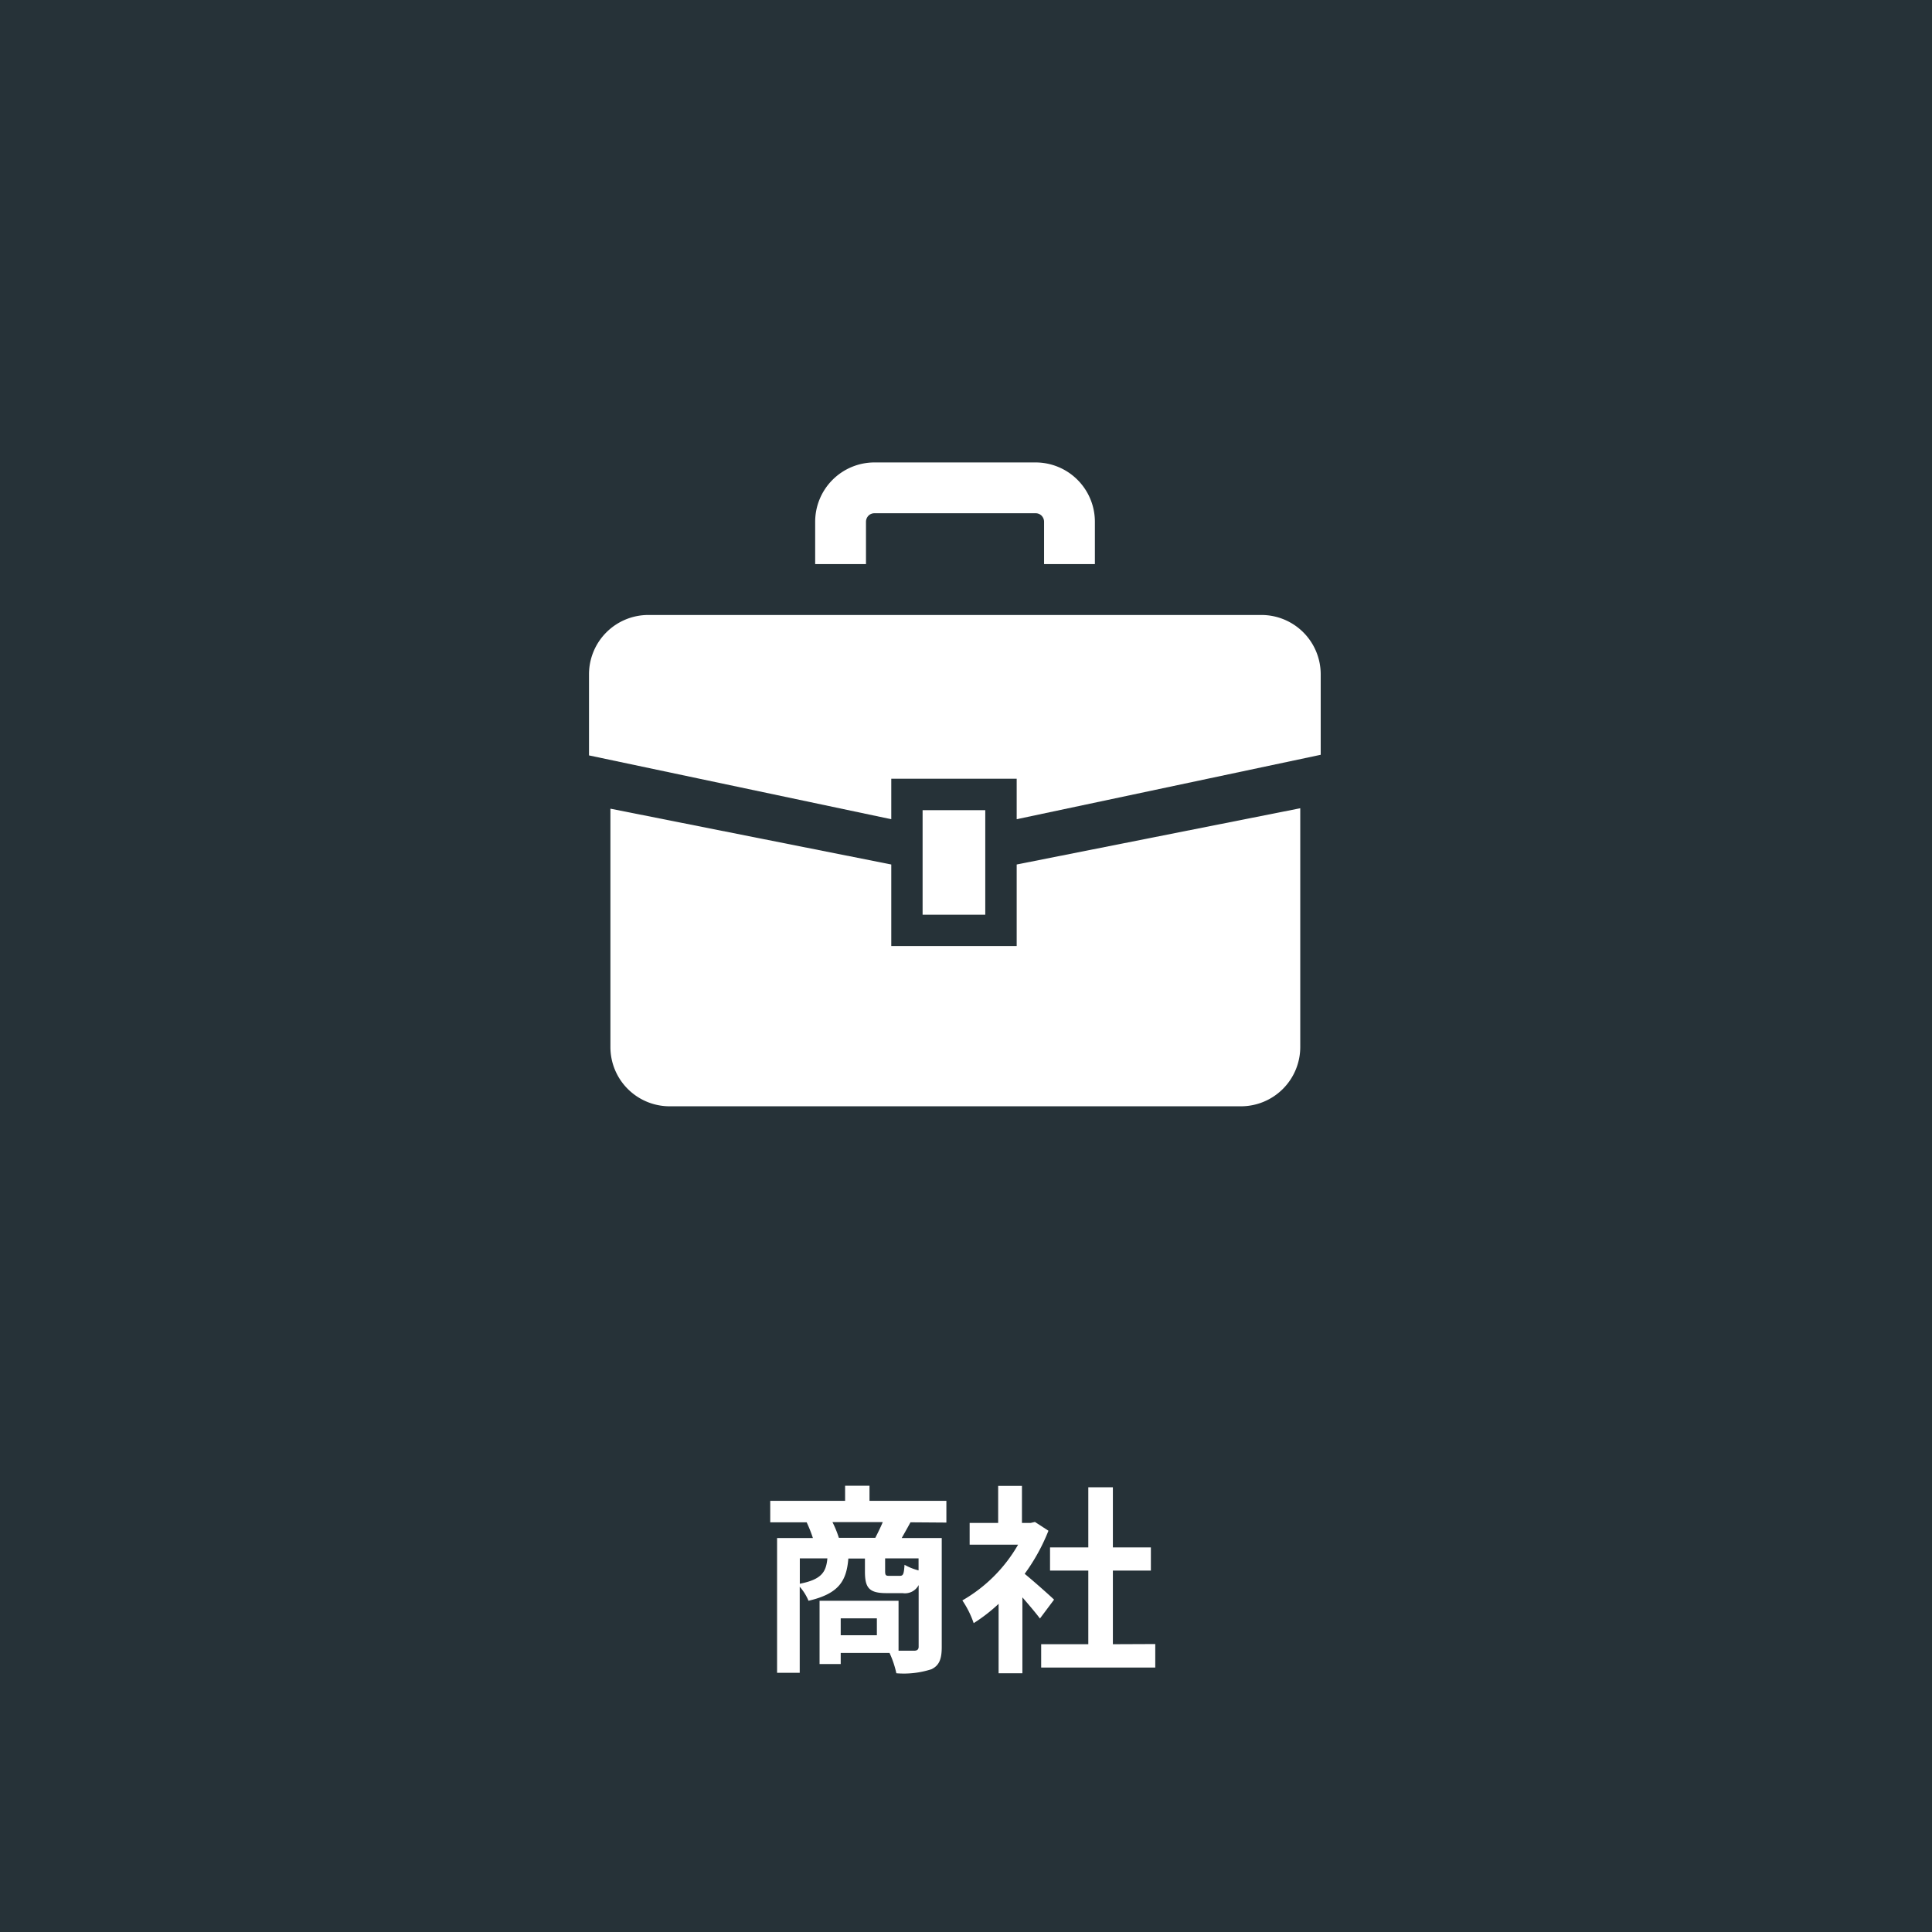
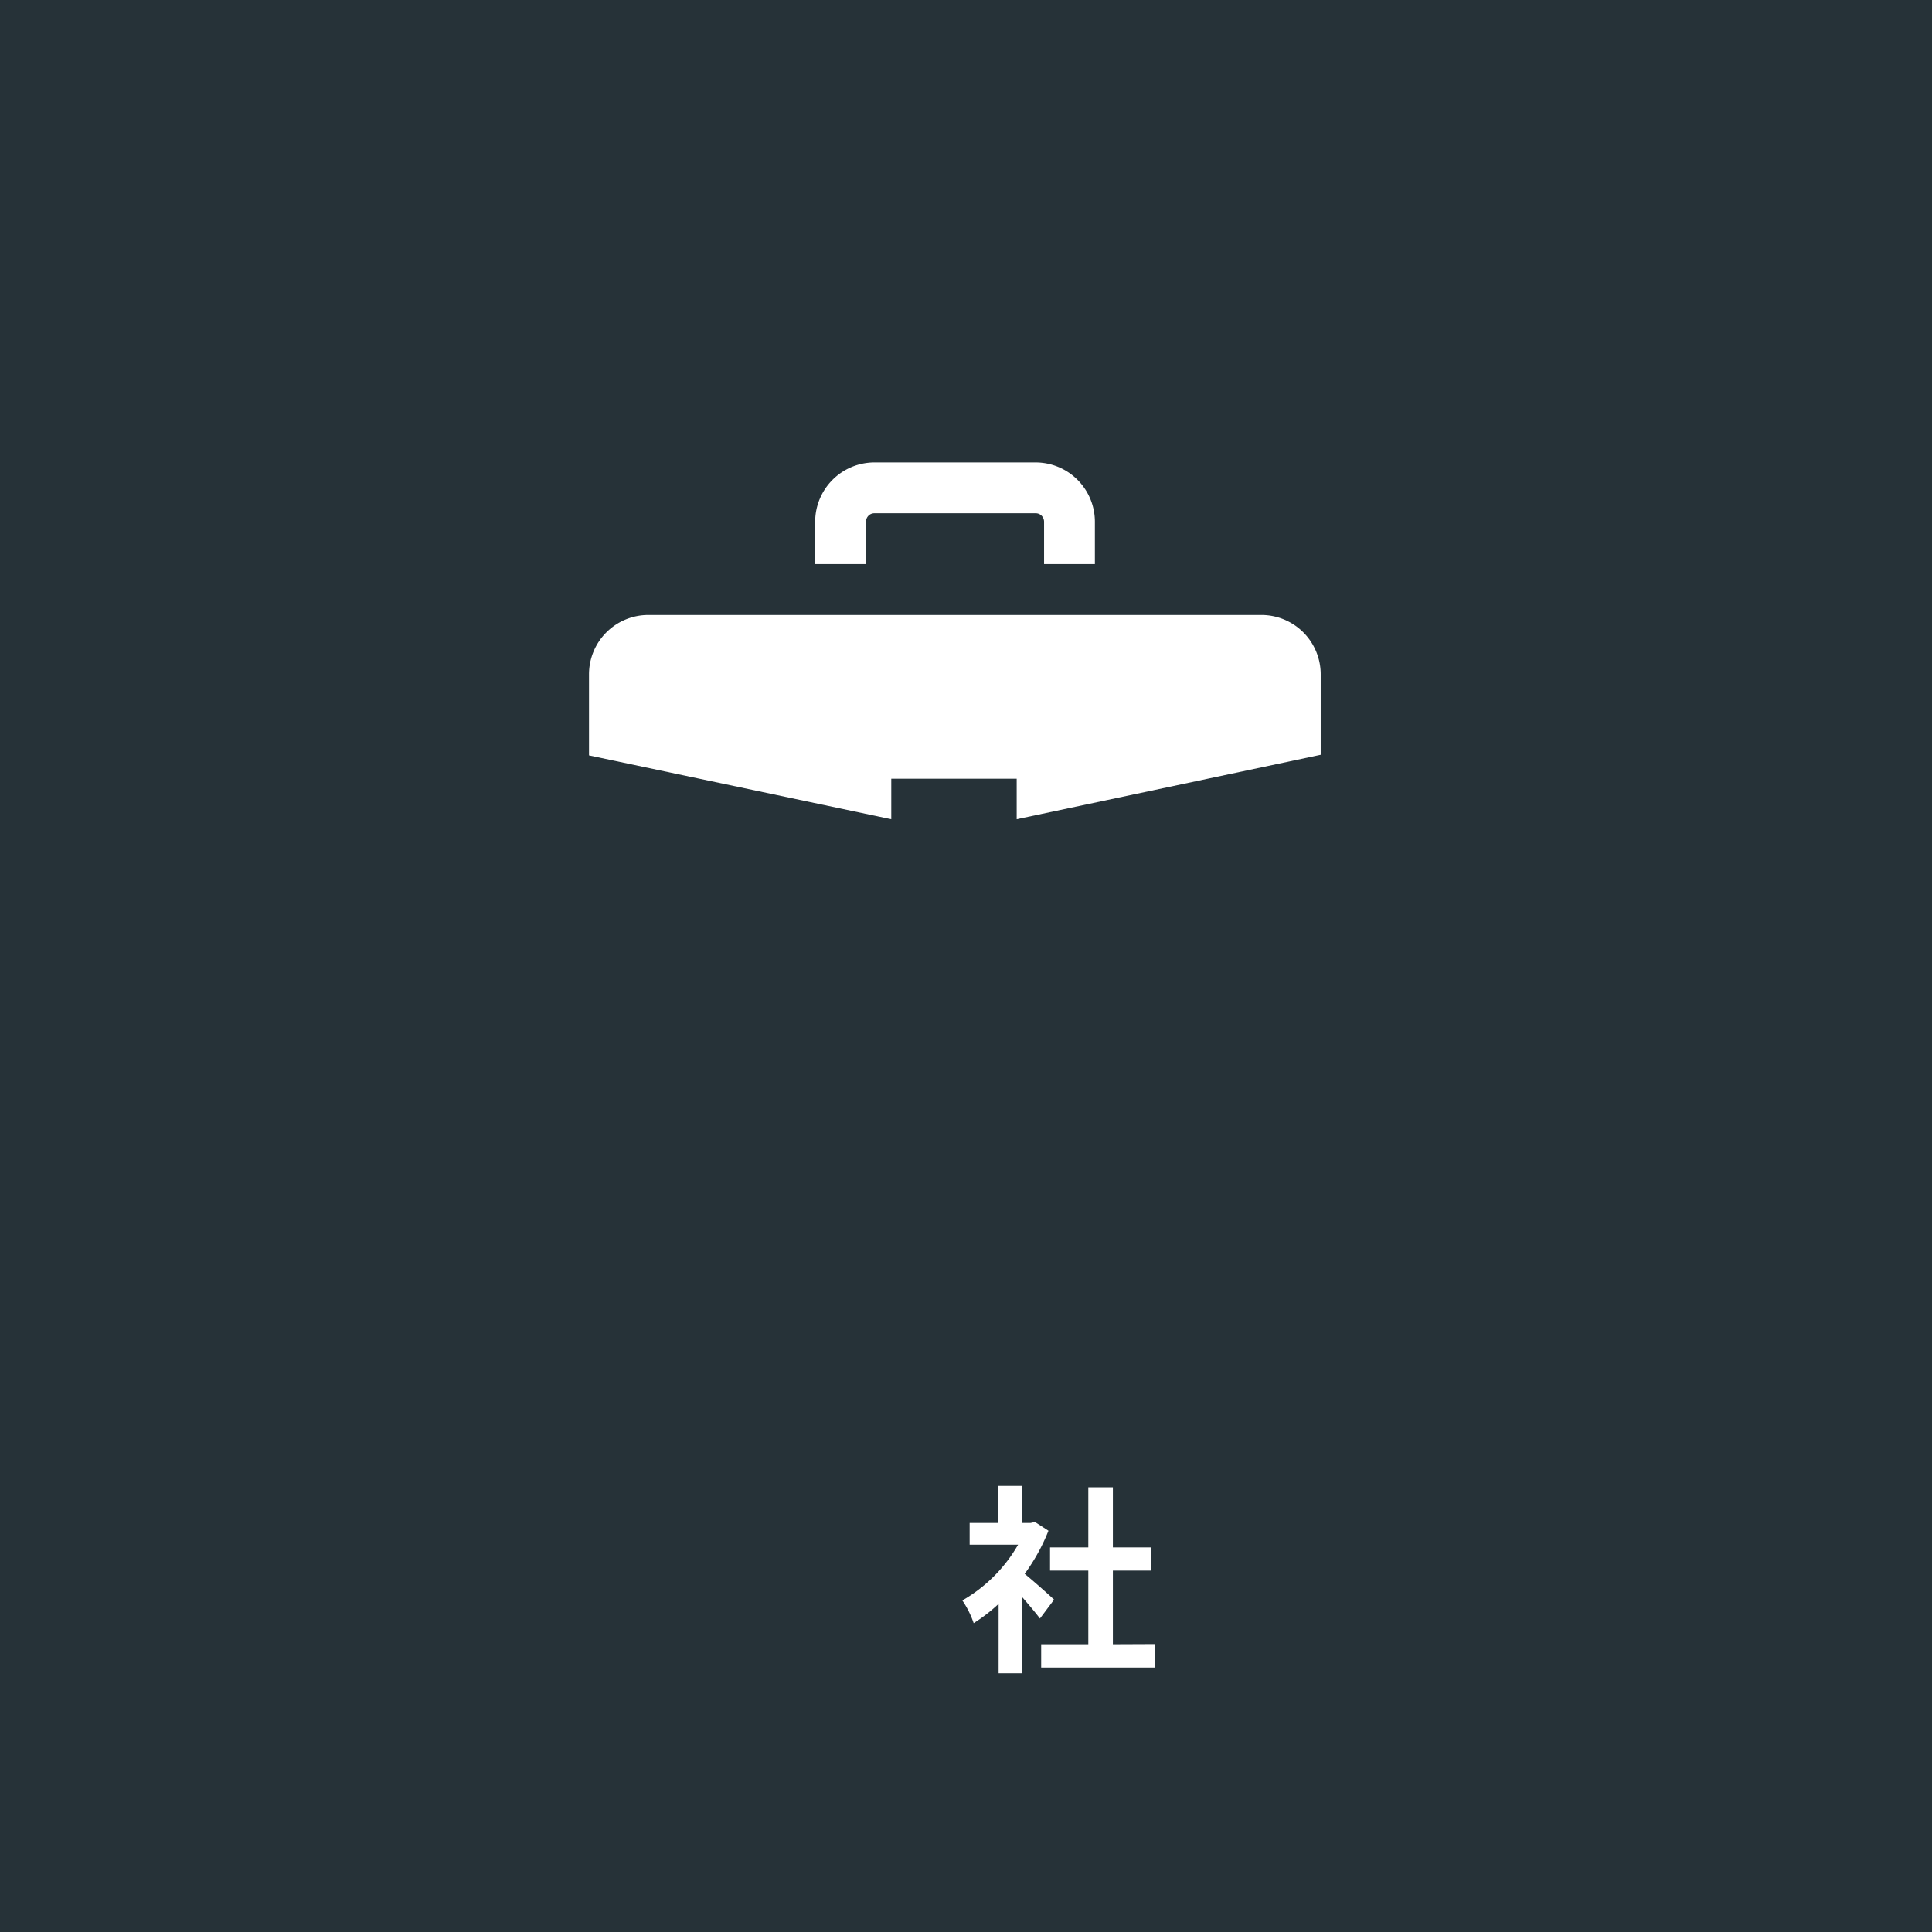
<svg xmlns="http://www.w3.org/2000/svg" width="220.13" height="220.13" viewBox="0 0 220.13 220.13">
  <defs>
    <style>.cls-1{fill:#263238;}.cls-2{fill:#fff;}</style>
  </defs>
  <g id="レイヤー_2" data-name="レイヤー 2">
    <g id="レイヤー_1-2" data-name="レイヤー 1">
      <rect class="cls-1" width="220.13" height="220.13" />
-       <path class="cls-2" d="M103.74,173.45c-.36.66-.71,1.28-1,1.79h4.56v12.43c0,1.35-.28,2.09-1.17,2.52a10.26,10.26,0,0,1-4,.46,10.93,10.93,0,0,0-.78-2.32H95.79v1.27H93.38v-7.21h9v5.69c.8,0,1.51,0,1.79,0s.5-.11.5-.45V180.6a1.76,1.76,0,0,1-1.83.92H101c-2,0-2.45-.62-2.45-2.47v-1.47H96.66c-.21,2.54-1.06,4-4.54,4.81a5.71,5.71,0,0,0-1-1.6v9.81H88.54V175.24h4.08a15.5,15.5,0,0,0-.71-1.79H87.76V171h8.53v-1.72h2.78V171h8.76v2.48Zm-12.61,7c2.45-.48,3-1.31,3.14-2.89H91.13Zm8.6-5.23c.28-.55.6-1.19.85-1.79H94.85a11.86,11.86,0,0,1,.73,1.79Zm.18,9.17H95.79v1.93h4.12Zm4.75-6.83h-3.81V179c0,.48.07.55.46.55h1.2c.39,0,.48-.16.55-1.26a6.57,6.57,0,0,0,1.6.64Z" />
      <path class="cls-2" d="M118.49,184.41c-.48-.64-1.26-1.56-2-2.41v8.65h-2.71v-7.91a18.88,18.88,0,0,1-2.84,2.2,10.81,10.81,0,0,0-1.29-2.59A17.16,17.16,0,0,0,116,176h-5.52v-2.48h3.25v-4.22h2.71v4.22h1l.48-.11,1.54,1a22.16,22.16,0,0,1-2.71,4.91c1.1.9,2.87,2.48,3.35,2.94Zm13.14,2.91V190h-13v-2.66H124v-8.39h-4.36v-2.64H124v-6.85h2.8v6.85h4.33v2.64h-4.33v8.39Z" />
      <path class="cls-2" d="M143.73,70.07H73.87a6.76,6.76,0,0,0-6.76,6.76v9.24l34.44,7.27V88.73h14.29v4.61L150.48,86v-9.2A6.76,6.76,0,0,0,143.73,70.07Z" />
-       <path class="cls-2" d="M115.84,107.79H101.55V98.5l-32-6.36V119.3a6.75,6.75,0,0,0,6.75,6.75h65.09a6.76,6.76,0,0,0,6.76-6.75V92.09L115.84,98.5Z" />
-       <rect class="cls-2" x="105.12" y="92.31" width="7.14" height="11.91" />
      <path class="cls-2" d="M98.67,59.44a1,1,0,0,1,.28-.68.94.94,0,0,1,.68-.28H118a.94.94,0,0,1,.68.28,1,1,0,0,1,.28.68v4.83h5.79V59.44A6.76,6.76,0,0,0,118,52.69H99.63a6.76,6.76,0,0,0-6.75,6.75v4.83h5.79Z" />
    </g>
  </g>
</svg>